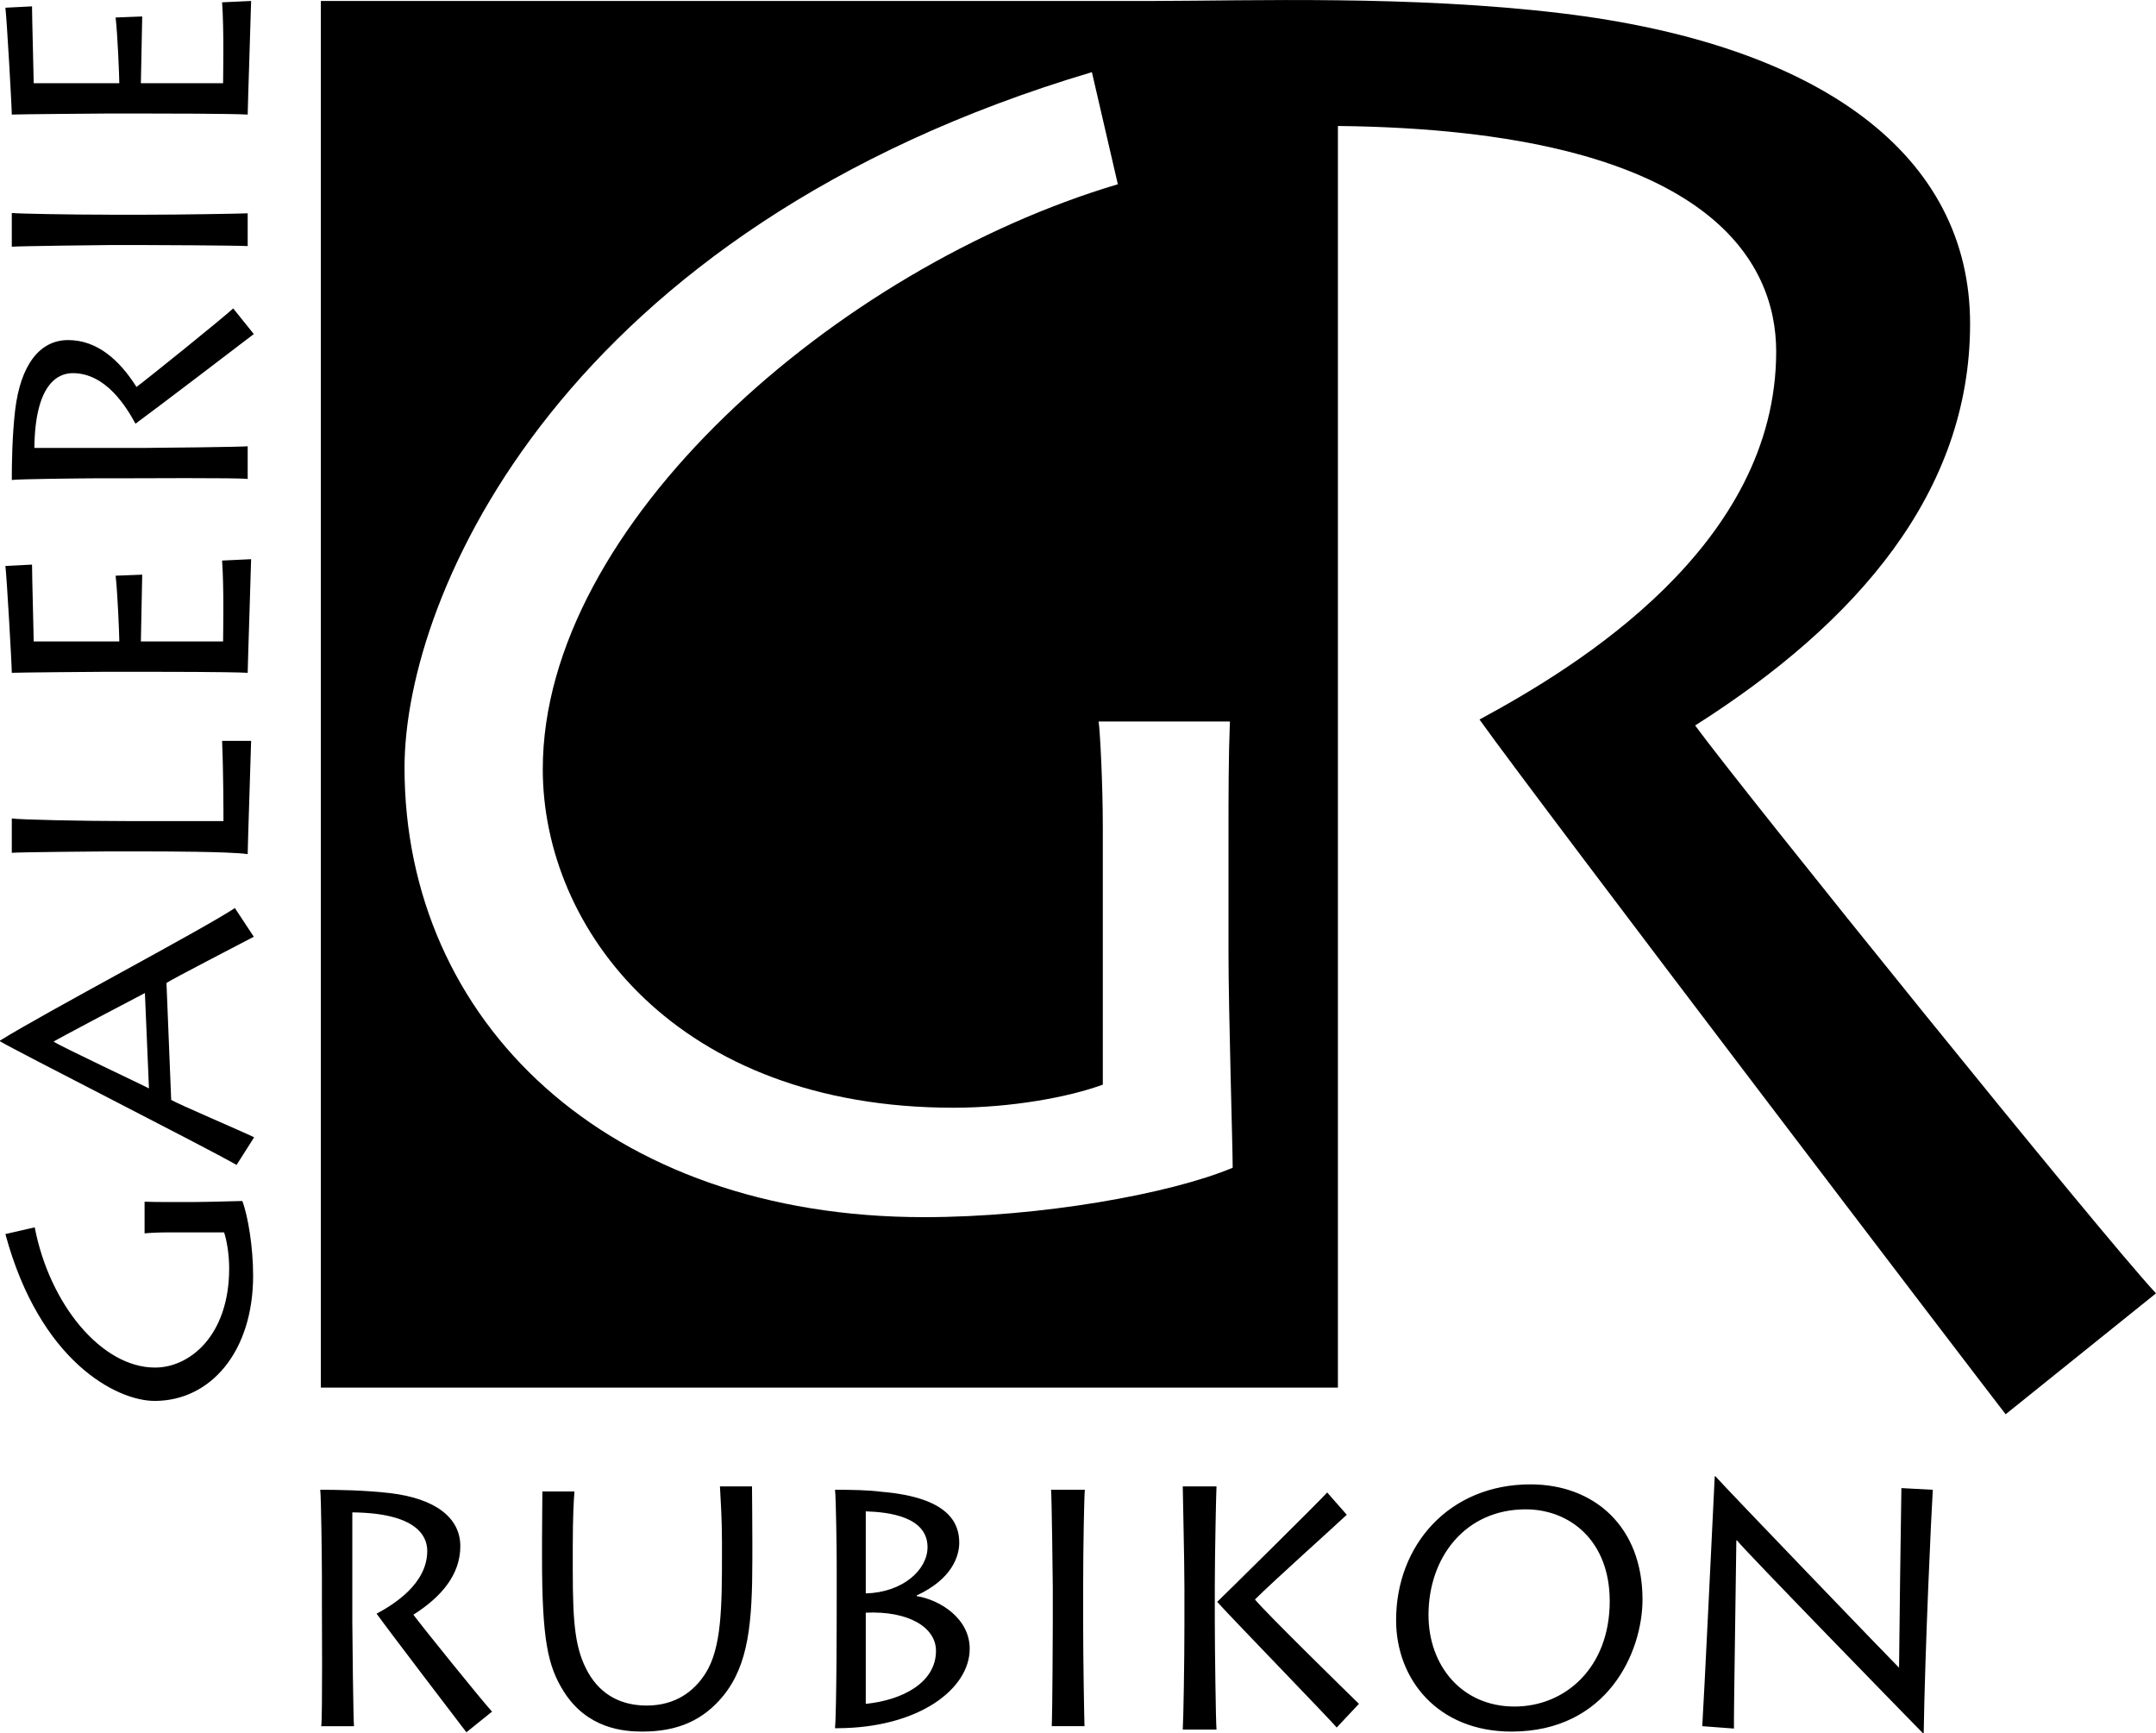
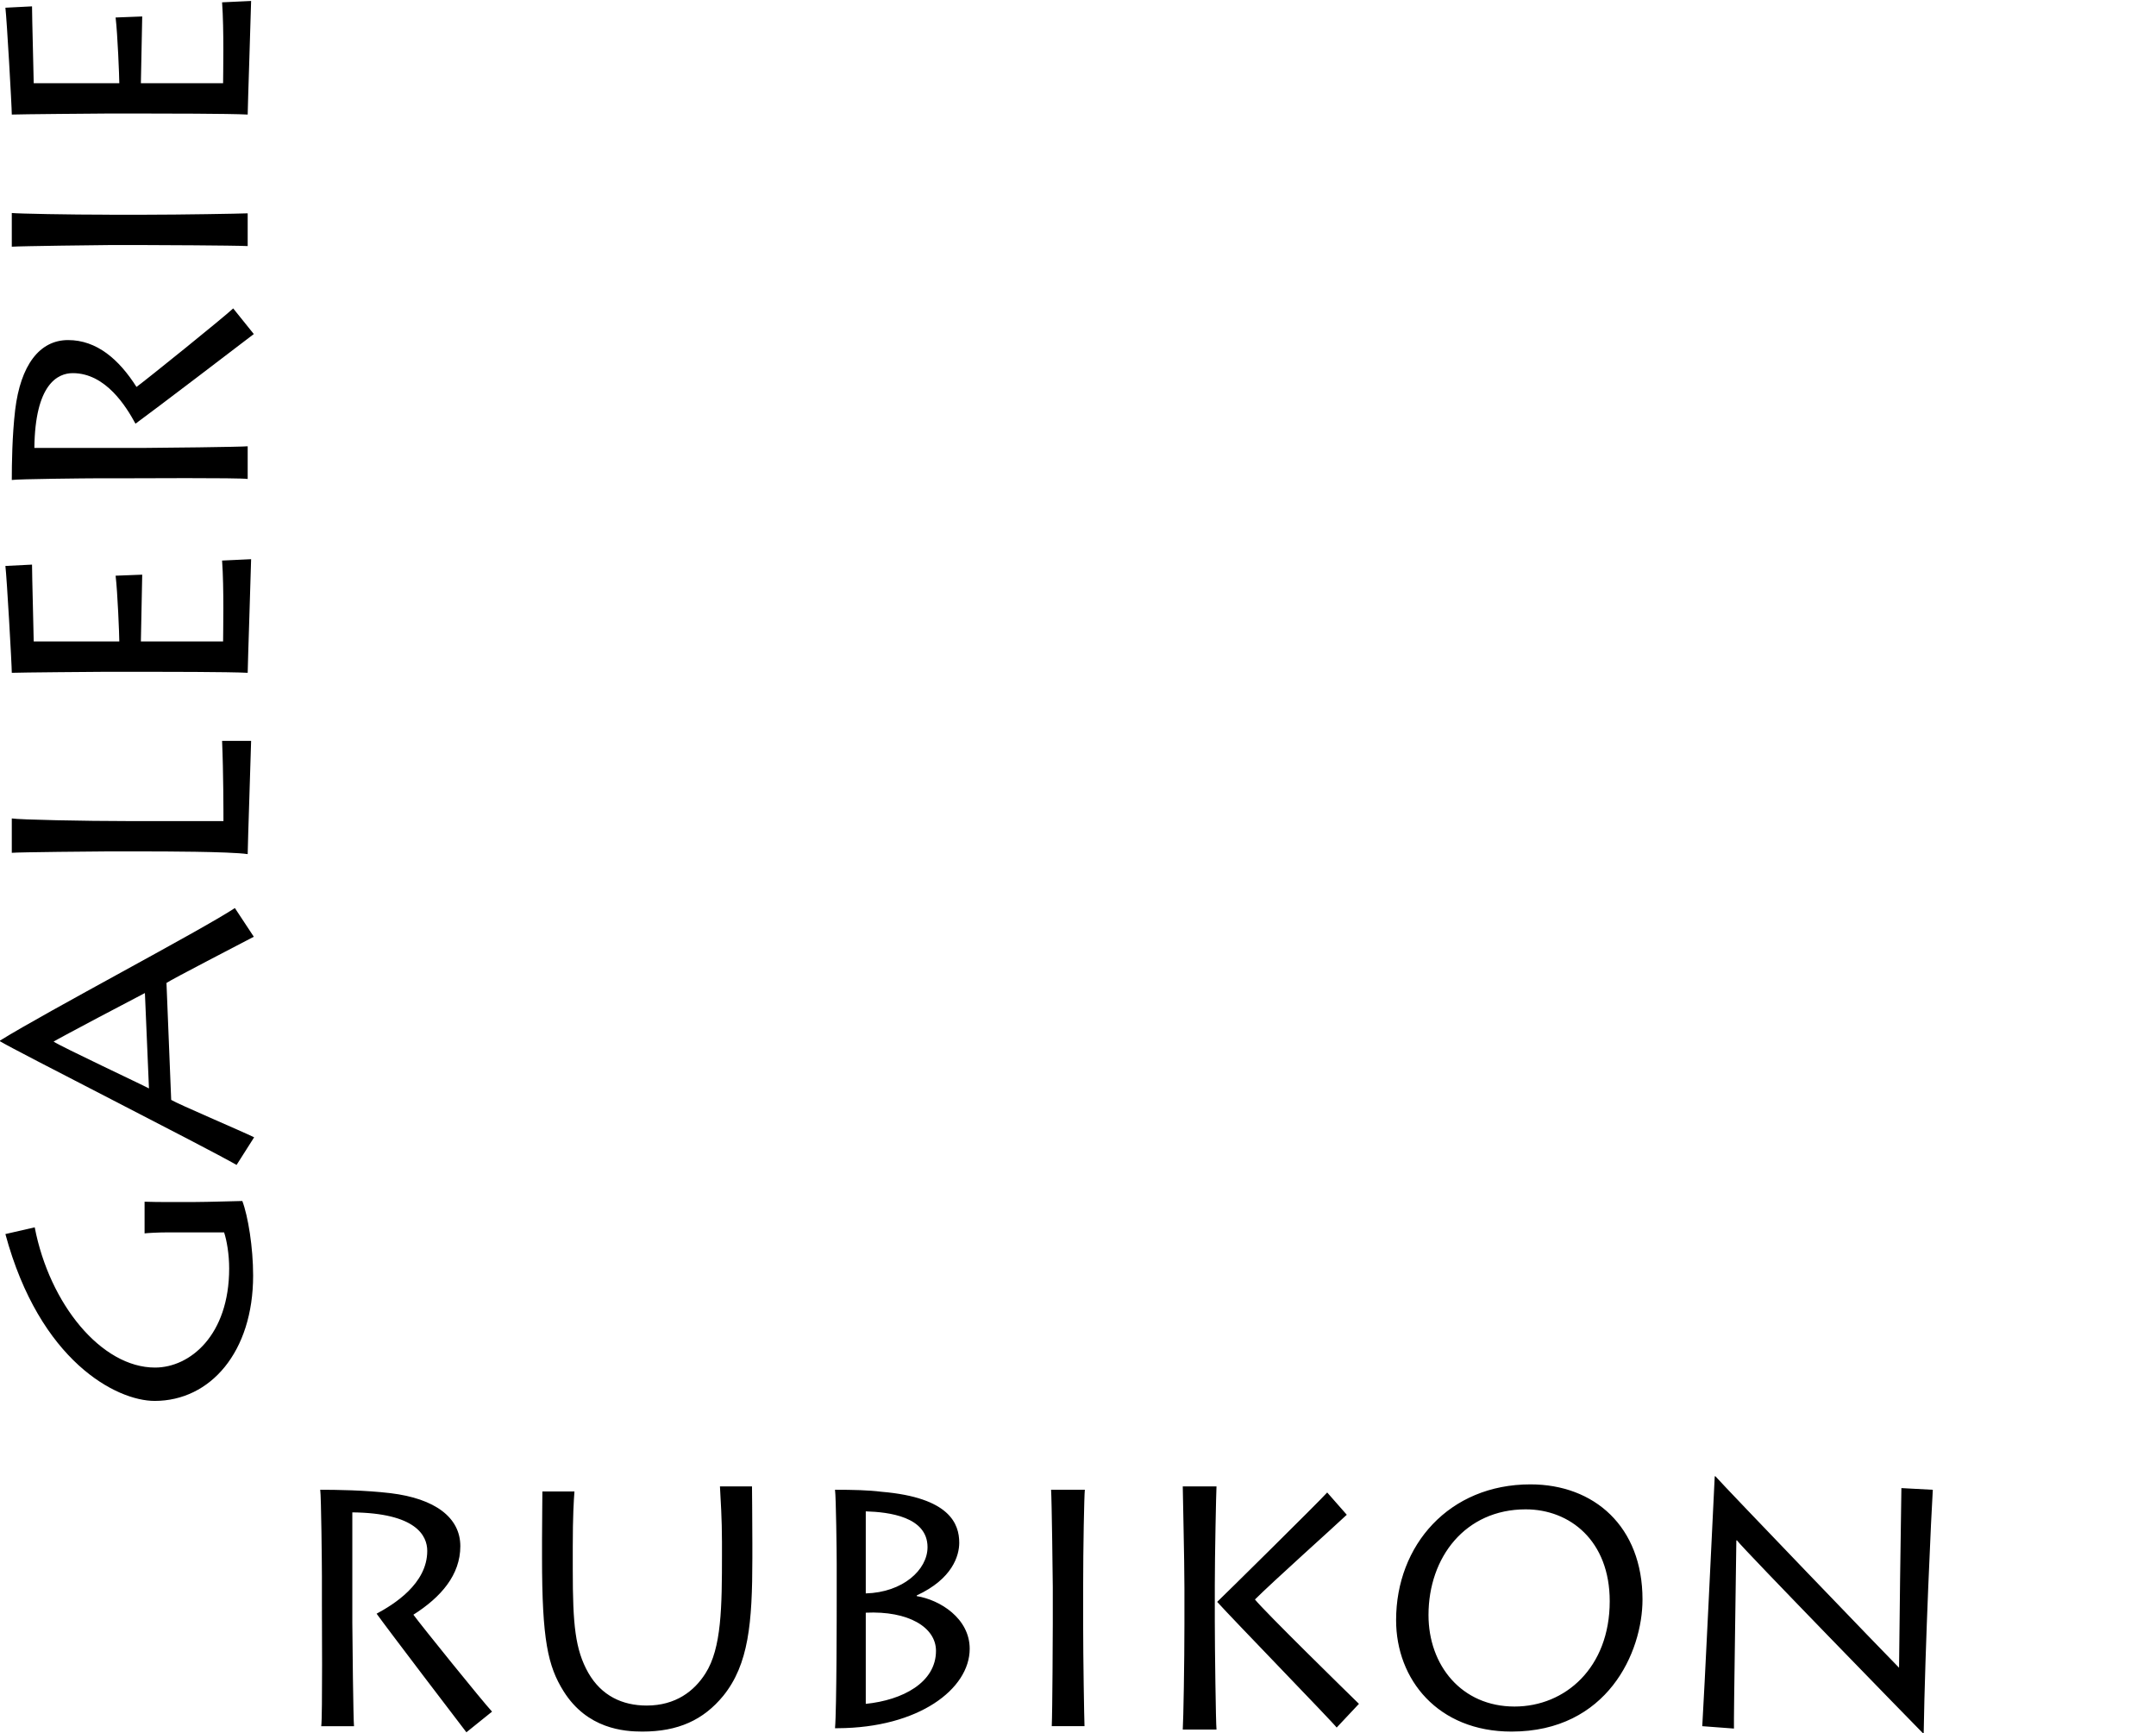
<svg xmlns="http://www.w3.org/2000/svg" xmlns:xlink="http://www.w3.org/1999/xlink" version="1.1" id="Vrstva_1" x="0px" y="0px" width="91.963px" height="73.913px" viewBox="0 0 91.963 73.913" enable-background="new 0 0 91.963 73.913" xml:space="preserve">
  <g>
    <defs>
      <rect id="SVGID_1_" width="91.963" height="73.913" />
    </defs>
    <clipPath id="SVGID_2_">
      <use xlink:href="#SVGID_1_" overflow="visible" />
    </clipPath>
-     <path clip-path="url(#SVGID_2_)" d="M15.027,64.493c2.722,0.029,3.197,0.994,3.197,1.643c0,1.411-1.44,2.289-2.16,2.678   c0.432,0.605,3.671,4.855,3.83,5.057l1.094-0.881c-0.403-0.433-2.995-3.643-3.355-4.133c1.181-0.749,2.002-1.699,2.002-2.923   c0-1.223-1.08-2.03-2.98-2.26c-1.109-0.13-2.319-0.145-2.996-0.145c0.043,0.273,0.072,3.254,0.072,3.687v1.18   c0,0.303,0.029,4.867-0.029,5.215H15.1c-0.029-0.218-0.072-3.861-0.072-4.408V64.493z M24.431,65.963   c0-1.311,0.043-1.987,0.072-2.361h-1.368c0,0.331-0.015,1.382-0.015,2.044v0.778c0,3.499,0.245,4.622,0.922,5.701   c1.007,1.602,2.577,1.716,3.355,1.716c1.526,0,2.606-0.491,3.456-1.528c1.079-1.339,1.238-3.096,1.238-5.86v-0.663   c0-1.137-0.015-2.087-0.015-2.403h-1.367c0.028,0.533,0.086,1.382,0.086,2.376v0.504c0,2.26-0.015,4.017-0.706,5.096   c-0.475,0.749-1.266,1.368-2.505,1.368c-1.037,0-1.93-0.417-2.491-1.396c-0.561-0.993-0.662-2.059-0.662-4.391V65.963z    M35.689,68.28c0,0.274,0,4.622-0.072,5.417h0.116c3.455-0.014,5.629-1.673,5.629-3.387c0-1.295-1.266-2.087-2.26-2.246v-0.029   c1.526-0.705,1.814-1.698,1.814-2.246c0-0.806-0.403-1.929-3.312-2.174c-0.561-0.071-1.223-0.086-1.987-0.086   c0.044,0.302,0.072,2.721,0.072,3.153V68.28z M36.929,68.771c1.814-0.086,2.995,0.619,2.995,1.627c0,1.354-1.426,2.102-2.995,2.261   V68.771z M36.929,64.45c0.993,0.029,2.634,0.23,2.634,1.527c0,0.965-1.051,1.929-2.634,1.972V64.45z M46.201,67.704   c0-1.727,0.044-3.916,0.072-4.175h-1.44c0.029,0.346,0.073,3.902,0.073,4.147v1.555c0,0.374-0.015,3.743-0.044,4.379h1.397   c-0.014-0.333-0.058-2.91-0.058-4.351V67.704z M51.889,73.755c-0.029-0.276-0.072-3.501-0.072-4.61V67.59   c0-1.253,0.057-3.975,0.072-4.204h-1.439c0,0.331,0.071,3.096,0.071,4.348v1.526c0,1.642-0.043,4.075-0.071,4.495H51.889z    M57.965,72.658c-0.547-0.533-3.988-3.902-4.436-4.45c0.764-0.763,3.37-3.095,3.917-3.613l-0.835-0.95   c-0.332,0.375-4.449,4.435-4.693,4.665c0.619,0.69,4.953,5.155,5.097,5.359L57.965,72.658z M64.473,73.841   c4.089,0,5.587-3.387,5.587-5.633c0-3.109-2.06-4.909-4.78-4.909c-3.47,0-5.73,2.592-5.73,5.789   C59.549,71.621,61.334,73.841,64.473,73.841 M64.603,72.773c-2.261,0-3.671-1.757-3.671-3.902c0-2.462,1.568-4.507,4.146-4.507   c1.885,0,3.584,1.339,3.584,3.916C68.662,71.117,66.762,72.773,64.603,72.773 M73.961,73.712c-0.015-0.479,0.102-7.52,0.102-8.023   h0.027c0.261,0.36,7.546,7.833,7.935,8.225h0.029c0.057-3.631,0.331-9.52,0.389-10.384l-1.34-0.072   c-0.014,0.476-0.1,7.258-0.1,7.66c-0.462-0.461-7.431-7.703-7.833-8.164h-0.029c-0.072,1.483-0.461,9.575-0.532,10.657   L73.961,73.712z" />
+     <path clip-path="url(#SVGID_2_)" d="M15.027,64.493c2.722,0.029,3.197,0.994,3.197,1.643c0,1.411-1.44,2.289-2.16,2.678   c0.432,0.605,3.671,4.855,3.83,5.057l1.094-0.881c-0.403-0.433-2.995-3.643-3.355-4.133c1.181-0.749,2.002-1.699,2.002-2.923   c0-1.223-1.08-2.03-2.98-2.26c-1.109-0.13-2.319-0.145-2.996-0.145c0.043,0.273,0.072,3.254,0.072,3.687v1.18   c0,0.303,0.029,4.867-0.029,5.215H15.1c-0.029-0.218-0.072-3.861-0.072-4.408V64.493z M24.431,65.963   c0-1.311,0.043-1.987,0.072-2.361h-1.368c0,0.331-0.015,1.382-0.015,2.044v0.778c0,3.499,0.245,4.622,0.922,5.701   c1.007,1.602,2.577,1.716,3.355,1.716c1.526,0,2.606-0.491,3.456-1.528c1.079-1.339,1.238-3.096,1.238-5.86v-0.663   c0-1.137-0.015-2.087-0.015-2.403h-1.367c0.028,0.533,0.086,1.382,0.086,2.376v0.504c0,2.26-0.015,4.017-0.706,5.096   c-0.475,0.749-1.266,1.368-2.505,1.368c-1.037,0-1.93-0.417-2.491-1.396c-0.561-0.993-0.662-2.059-0.662-4.391V65.963z    M35.689,68.28c0,0.274,0,4.622-0.072,5.417h0.116c3.455-0.014,5.629-1.673,5.629-3.387c0-1.295-1.266-2.087-2.26-2.246v-0.029   c1.526-0.705,1.814-1.698,1.814-2.246c0-0.806-0.403-1.929-3.312-2.174c-0.561-0.071-1.223-0.086-1.987-0.086   c0.044,0.302,0.072,2.721,0.072,3.153V68.28z M36.929,68.771c1.814-0.086,2.995,0.619,2.995,1.627c0,1.354-1.426,2.102-2.995,2.261   V68.771z M36.929,64.45c0.993,0.029,2.634,0.23,2.634,1.527c0,0.965-1.051,1.929-2.634,1.972V64.45z M46.201,67.704   c0-1.727,0.044-3.916,0.072-4.175h-1.44c0.029,0.346,0.073,3.902,0.073,4.147v1.555c0,0.374-0.015,3.743-0.044,4.379h1.397   c-0.014-0.333-0.058-2.91-0.058-4.351V67.704M51.889,73.755c-0.029-0.276-0.072-3.501-0.072-4.61V67.59   c0-1.253,0.057-3.975,0.072-4.204h-1.439c0,0.331,0.071,3.096,0.071,4.348v1.526c0,1.642-0.043,4.075-0.071,4.495H51.889z    M57.965,72.658c-0.547-0.533-3.988-3.902-4.436-4.45c0.764-0.763,3.37-3.095,3.917-3.613l-0.835-0.95   c-0.332,0.375-4.449,4.435-4.693,4.665c0.619,0.69,4.953,5.155,5.097,5.359L57.965,72.658z M64.473,73.841   c4.089,0,5.587-3.387,5.587-5.633c0-3.109-2.06-4.909-4.78-4.909c-3.47,0-5.73,2.592-5.73,5.789   C59.549,71.621,61.334,73.841,64.473,73.841 M64.603,72.773c-2.261,0-3.671-1.757-3.671-3.902c0-2.462,1.568-4.507,4.146-4.507   c1.885,0,3.584,1.339,3.584,3.916C68.662,71.117,66.762,72.773,64.603,72.773 M73.961,73.712c-0.015-0.479,0.102-7.52,0.102-8.023   h0.027c0.261,0.36,7.546,7.833,7.935,8.225h0.029c0.057-3.631,0.331-9.52,0.389-10.384l-1.34-0.072   c-0.014,0.476-0.1,7.258-0.1,7.66c-0.462-0.461-7.431-7.703-7.833-8.164h-0.029c-0.072,1.483-0.461,9.575-0.532,10.657   L73.961,73.712z" />
    <path clip-path="url(#SVGID_2_)" d="M7.274,51.259c-0.431,0-0.762,0-1.107-0.014v1.351c0.086-0.014,0.575-0.043,0.992-0.043h2.4   c0.115,0.346,0.216,0.935,0.216,1.538c0,2.847-1.668,4.227-3.163,4.227c-2.285,0-4.499-2.702-5.131-5.98L0.23,52.625   c1.466,5.433,4.744,7.115,6.368,7.115c2.372,0,4.199-2.084,4.199-5.348c0-1.192-0.215-2.529-0.461-3.177   c-0.187,0-1.466,0.043-2.013,0.043H7.274z M10.84,48.499c-0.49-0.244-3.265-1.423-3.538-1.596l-0.201-4.987   c0.23-0.158,3.177-1.682,3.725-1.97l-0.807-1.223C8.524,39.702,2.041,43.109,0,44.374v0.029c0.546,0.345,8.711,4.484,10.091,5.274   L10.84,48.499z M6.354,46.415c-0.23-0.13-3.752-1.783-4.068-1.998c0.23-0.144,3.579-1.912,3.895-2.07L6.354,46.415z M0.503,36.367   c0.273-0.029,3.737-0.059,3.968-0.059h1.911c0.345,0,3.422,0,4.183,0.115c0-0.358,0.146-4.629,0.146-4.829H9.473   c0.058,1.379,0.058,3.075,0.058,3.42H5.462c-1.811,0-4.643-0.057-4.959-0.113V36.367z M9.473,23.904   c0.086,1.178,0.043,3.104,0.043,3.449H6.009c0-0.287,0.057-2.53,0.057-2.847L4.931,24.55c0.086,0.705,0.158,2.545,0.158,2.804   H1.438c0-0.229-0.072-2.817-0.072-3.277L0.23,24.134c0.058,0.459,0.273,4.212,0.273,4.557c0.273-0.015,3.737-0.043,3.968-0.043   h1.926c0.33,0,3.407,0,4.168,0.043c0-0.287,0.146-4.614,0.146-4.845L9.473,23.904z M1.466,19.102   c0.029-2.716,0.992-3.19,1.639-3.19c1.409,0,2.285,1.438,2.674,2.156c0.603-0.432,4.846-3.665,5.047-3.823l-0.879-1.093   C9.516,13.554,6.31,16.141,5.822,16.5c-0.748-1.178-1.696-1.998-2.918-1.998c-1.222,0-2.027,1.078-2.257,2.976   c-0.129,1.107-0.144,2.314-0.144,2.99c0.273-0.043,3.249-0.072,3.68-0.072h1.179c0.302,0,4.858-0.028,5.203,0.029v-1.394   c-0.215,0.028-3.852,0.07-4.398,0.07H1.466z M4.672,9.155c-1.725,0-3.91-0.043-4.169-0.072v1.437c0.345-0.027,3.896-0.07,4.14-0.07   h1.553c0.373,0,3.737,0.014,4.369,0.043V9.097c-0.33,0.016-2.903,0.059-4.34,0.059H4.672z M9.473,0.099   c0.086,1.179,0.043,3.105,0.043,3.45H6.009c0-0.288,0.057-2.531,0.057-2.847L4.931,0.746C5.017,1.45,5.089,3.29,5.089,3.549H1.438   c0-0.229-0.072-2.817-0.072-3.278L0.23,0.329c0.058,0.46,0.273,4.212,0.273,4.556C0.776,4.871,4.24,4.842,4.471,4.842h1.926   c0.33,0,3.407,0,4.168,0.043c0-0.287,0.146-4.614,0.146-4.844L9.473,0.099z" />
-     <path clip-path="url(#SVGID_2_)" d="M39.416,51.904c-13.523,0-22.161-8.343-22.161-19.168c0-7.415,6.801-22.967,29.319-29.659   l1.107,4.78c-11.98,3.563-24.529,14.512-24.529,24.943c0,6.824,5.719,14.437,17.514,14.437c2.502,0,4.944-0.459,6.374-0.984V35.295   c0-1.903-0.119-4.134-0.179-4.528h5.6c-0.06,1.575-0.06,3.084-0.06,5.054v4.79c0,2.492,0.179,8.333,0.179,9.186   C49.9,50.92,44.36,51.904,39.416,51.904 M72.305,30.937c6.918-4.388,11.728-9.956,11.728-17.128S77.706,1.894,66.566,0.562   c-6.394-0.765-13.2-0.527-17.354-0.521h-0.196h-35.33v59.132h43.382V5.372c15.914,0.177,18.694,5.824,18.694,9.618   c0,8.269-8.437,13.416-12.655,15.693c2.531,3.544,21.516,28.445,22.443,29.626l6.413-5.156   C89.601,52.622,74.413,33.806,72.305,30.937" />
  </g>
</svg>